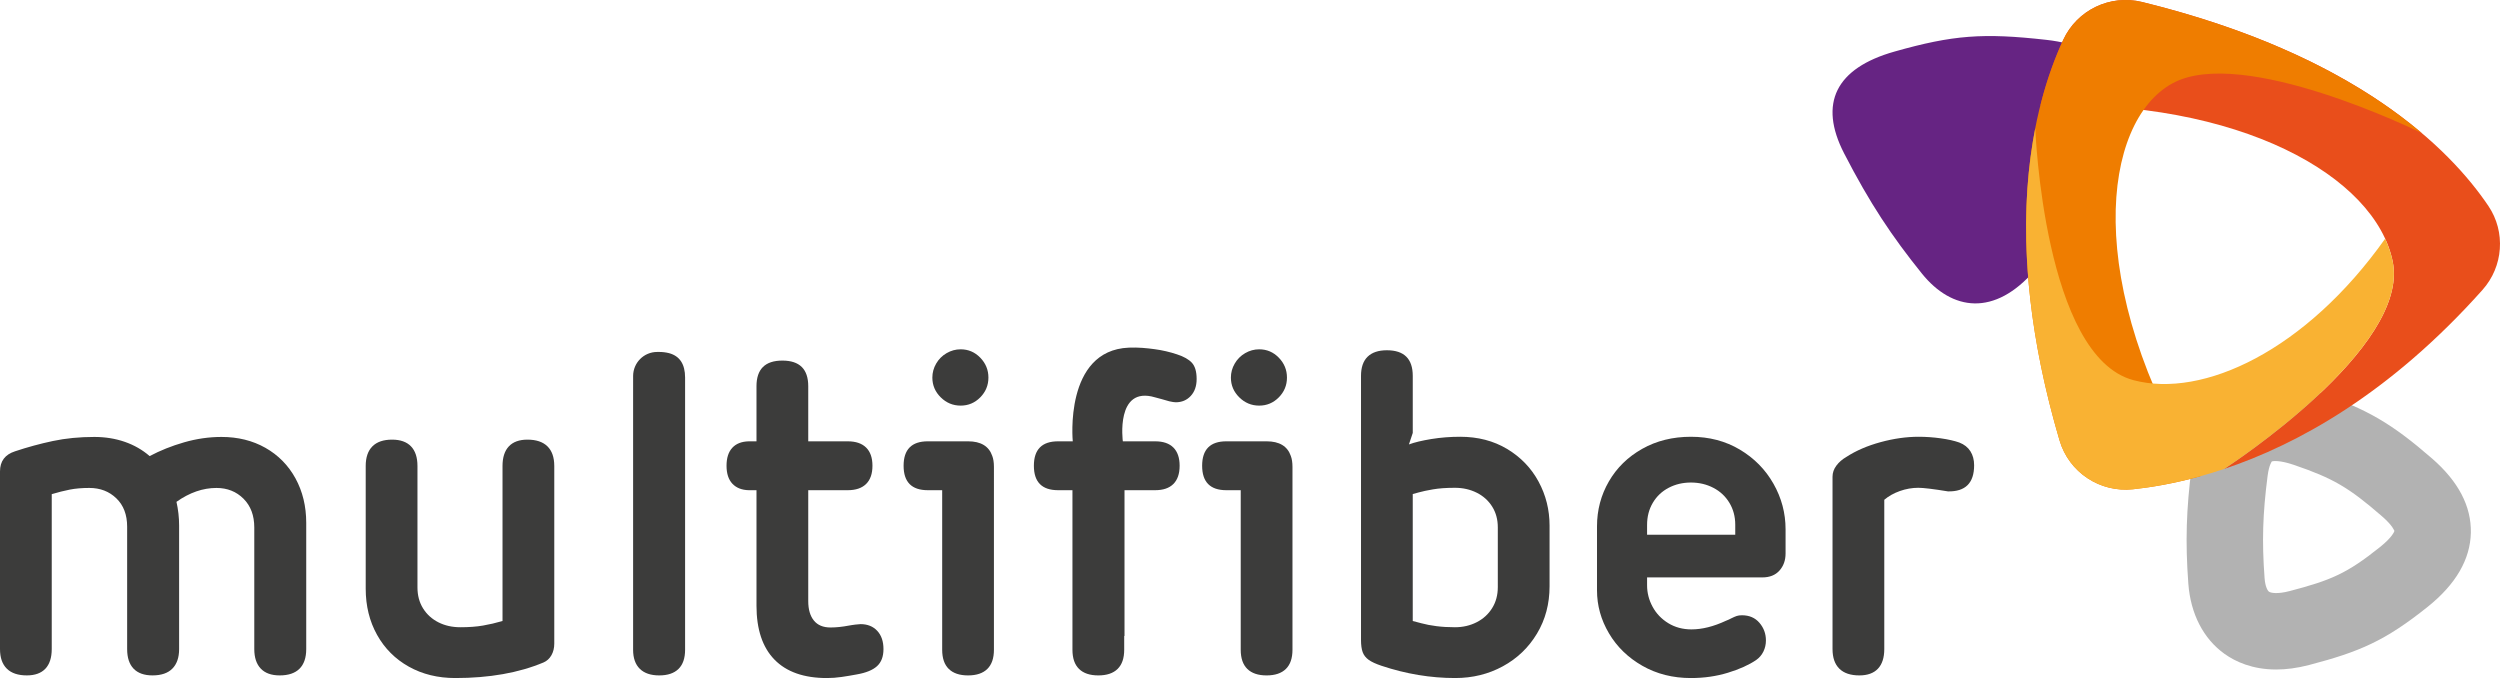
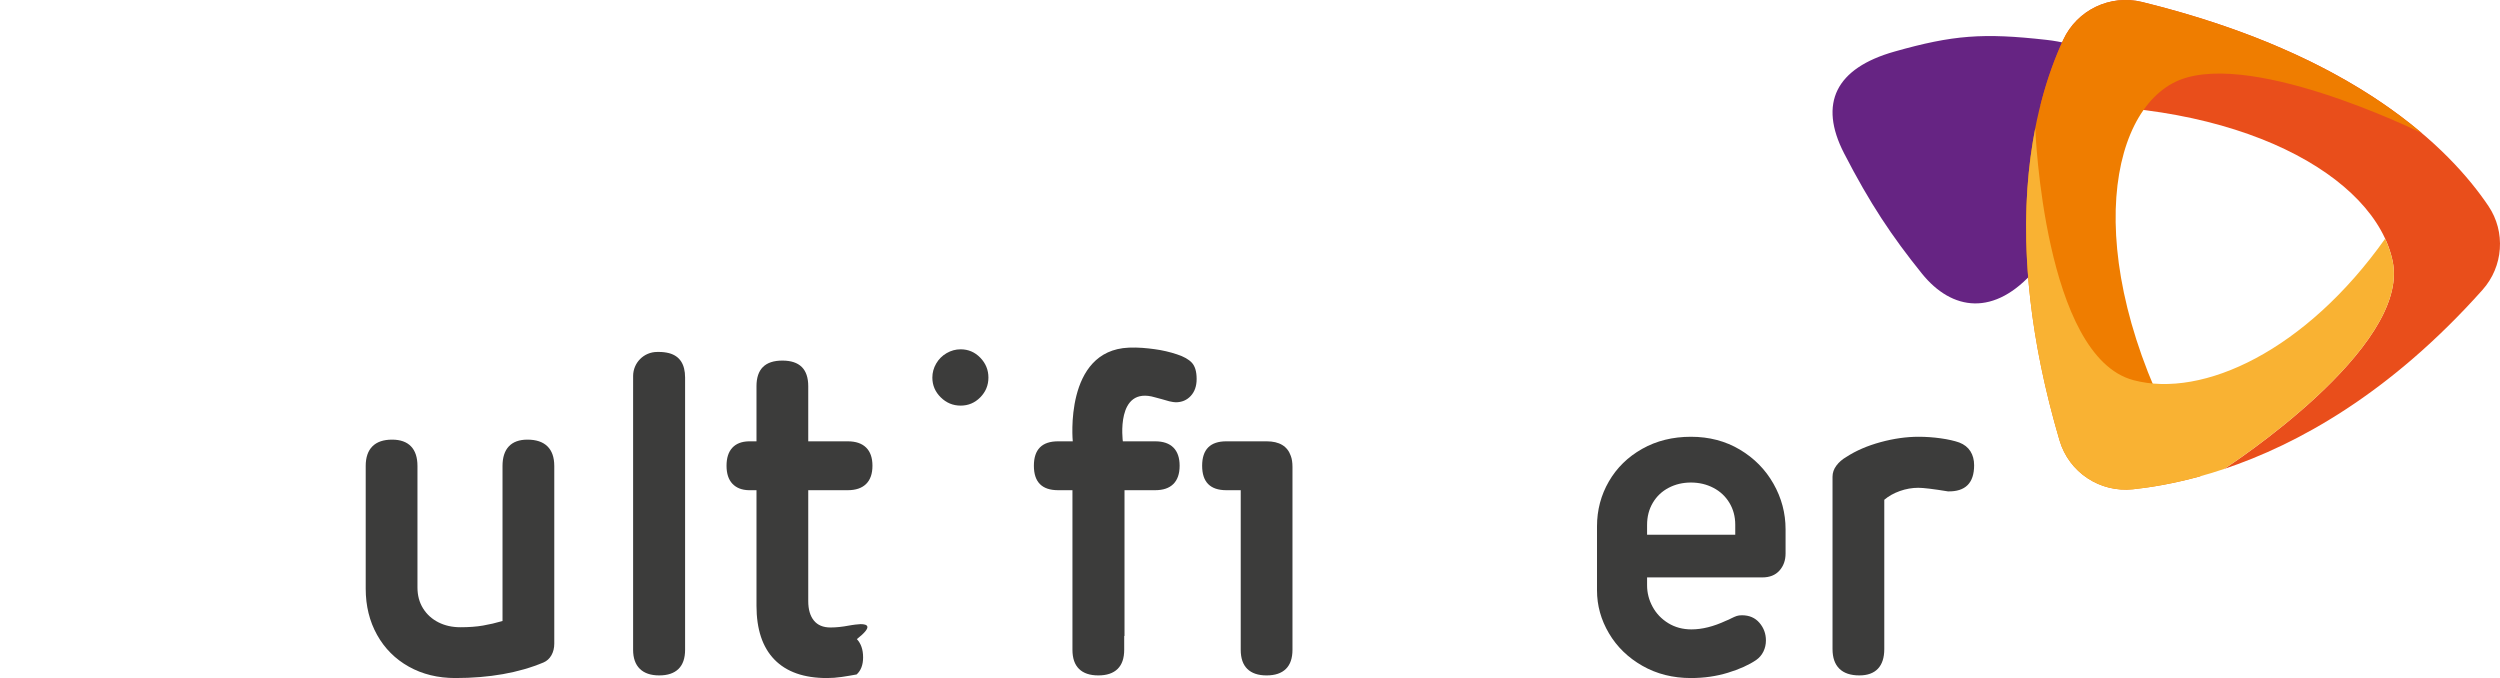
<svg xmlns="http://www.w3.org/2000/svg" version="1.1" id="Laag_1" x="0px" y="0px" viewBox="0 0 1635.664 443.621" style="enable-background:new 0 0 1635.664 443.621;" xml:space="preserve">
  <style type="text/css">
	.st0{fill:#3C3C3B;}
	.st1{fill:#662483;}
	.st2{fill:#B2B2B2;}
	.st3{fill:#E94E1B;}
	.st4{fill:#EF7D00;}
	.st5{fill:#F9B233;}
</style>
  <g>
    <path class="st0" d="M345.082,287.638c-5.329,0-9.38,1.466-12.148,4.389   c-2.768,2.933-4.154,7.214-4.154,12.853v101.427   c-4.286,1.255-8.544,2.246-12.774,2.975c-4.234,0.743-9.174,1.1-14.813,1.1   c-5.329,0-10.118-1.067-14.348-3.21c-4.23-2.143-7.576-5.17-10.034-9.094   c-2.453-3.915-3.68-8.492-3.68-13.713v-79.484c0-5.64-1.415-9.921-4.234-12.853   c-2.82-2.923-6.951-4.389-12.383-4.389c-5.644,0-9.93,1.466-12.853,4.389   c-2.928,2.933-4.394,7.214-4.394,12.853v80.269   c0,11.284,2.486,21.364,7.449,30.251c4.963,8.882,11.89,15.809,20.772,20.772   c8.882,4.963,19.019,7.444,30.411,7.444c22.257,0,41.488-3.398,57.688-10.189   c2.195-0.94,3.919-2.51,5.174-4.7c1.255-2.199,1.88-4.756,1.88-7.684   V304.881c0-5.64-1.49-9.921-4.469-12.853   C355.191,289.104,350.825,287.638,345.082,287.638" />
    <path class="st0" d="M437.729,231.053c-2.091-0.526-4.23-0.785-6.424-0.785h-1.335   c-8.69,0-15.734,7.04-15.739,15.73l-0.014,18.126v160.995   c0,5.437,1.462,9.592,4.389,12.463c2.923,2.876,7.153,4.314,12.698,4.314   c5.536,0,9.738-1.415,12.614-4.239c2.876-2.815,4.314-6.998,4.314-12.539V247.041   C448.232,238.258,444.726,232.928,437.729,231.053" />
-     <path class="st0" d="M562.978,408.345c-0.625,0-1.776,0.108-3.449,0.315   c-0.837,0.108-1.593,0.211-2.27,0.32c-0.681,0.099-1.283,0.202-1.805,0.305   c-4.389,0.837-8.412,1.255-12.069,1.255c-4.812,0-8.44-1.509-10.894-4.544   c-2.458-3.031-3.684-7.261-3.684-12.698v-72.581h25.867   c5.221,0,9.221-1.358,11.989-4.075s4.154-6.683,4.154-11.914   c0-5.226-1.386-9.197-4.154-11.913s-6.767-4.075-11.989-4.075h-25.867v-36.06   c0-11.176-5.649-16.768-16.933-16.768c-11.284,0-16.928,5.593-16.928,16.768v36.06   h-5.014c-4.704,0.108-8.314,1.513-10.818,4.23   c-2.51,2.721-3.764,6.636-3.764,11.758c0,5.123,1.278,9.037,3.84,11.758   c2.561,2.716,6.142,4.126,10.743,4.23h5.014v75.56   c0,15.471,3.915,27.22,11.754,35.266c7.839,8.055,19.283,12.078,34.331,12.078   c3.139,0,6.321-0.24,9.564-0.71c3.238-0.47,6.532-1.015,9.874-1.645   c6.062-1.048,10.504-2.848,13.328-5.409c2.82-2.557,4.23-6.288,4.23-11.204   c0-5.014-1.358-8.99-4.075-11.918C571.235,409.807,567.579,408.345,562.978,408.345" />
+     <path class="st0" d="M562.978,408.345c-0.625,0-1.776,0.108-3.449,0.315   c-0.837,0.108-1.593,0.211-2.27,0.32c-0.681,0.099-1.283,0.202-1.805,0.305   c-4.389,0.837-8.412,1.255-12.069,1.255c-4.812,0-8.44-1.509-10.894-4.544   c-2.458-3.031-3.684-7.261-3.684-12.698v-72.581h25.867   c5.221,0,9.221-1.358,11.989-4.075s4.154-6.683,4.154-11.914   c0-5.226-1.386-9.197-4.154-11.913s-6.767-4.075-11.989-4.075h-25.867v-36.06   c0-11.176-5.649-16.768-16.933-16.768c-11.284,0-16.928,5.593-16.928,16.768v36.06   h-5.014c-4.704,0.108-8.314,1.513-10.818,4.23   c-2.51,2.721-3.764,6.636-3.764,11.758c0,5.123,1.278,9.037,3.84,11.758   c2.561,2.716,6.142,4.126,10.743,4.23h5.014v75.56   c0,15.471,3.915,27.22,11.754,35.266c7.839,8.055,19.283,12.078,34.331,12.078   c3.139,0,6.321-0.24,9.564-0.71c3.238-0.47,6.532-1.015,9.874-1.645   c2.82-2.557,4.23-6.288,4.23-11.204   c0-5.014-1.358-8.99-4.075-11.918C571.235,409.807,567.579,408.345,562.978,408.345" />
    <path class="st0" d="M628.506,265.379c5.014,0,9.296-1.8,12.853-5.409   c3.553-3.605,5.329-7.914,5.329-12.929c0-5.019-1.776-9.352-5.329-13.013   c-3.557-3.661-7.839-5.484-12.853-5.484c-3.243,0-6.298,0.841-9.174,2.51   c-2.876,1.668-5.146,3.943-6.819,6.814c-1.668,2.876-2.505,5.936-2.505,9.174   c0,5.014,1.828,9.324,5.489,12.929C619.149,263.579,623.486,265.379,628.506,265.379" />
-     <path class="st0" d="M633.363,288.739H607.026c-10.555,0-15.833,5.329-15.833,15.988   c0,10.663,5.278,15.993,15.833,15.993h9.409v104.402   c0,5.536,1.433,9.719,4.31,12.534c2.871,2.824,7.082,4.244,12.618,4.244   c5.541,0,9.747-1.419,12.623-4.244c2.872-2.815,4.31-6.998,4.31-12.534V305.511   c0-2.923-0.371-5.329-1.095-7.214C647.001,291.93,641.723,288.739,633.363,288.739" />
    <path class="st0" d="M770.065,231.837c-4.704-1.57-9.564-2.693-14.578-3.374   c-5.019-0.681-10.668-1.278-16.933-1.015   c-42.494,1.762-36.68,61.292-36.68,61.292h-5.019h-4.591   c-10.56,0-15.833,5.325-15.833,15.988c0,10.659,5.273,15.988,15.833,15.988h4.591   h4.812v104.406c0,5.536,1.433,9.719,4.314,12.534   c2.871,2.824,7.078,4.239,12.614,4.239c5.541,0,9.747-1.415,12.623-4.239   c2.871-2.815,4.31-6.998,4.31-12.534v-9   c0.07-0.023,0.132-0.061,0.202-0.08v-95.327h20.067   c5.226,0,9.197-1.358,11.914-4.075s4.079-6.683,4.079-11.913   c0-5.226-1.363-9.197-4.079-11.914s-6.688-4.075-11.914-4.075h-21.162   c0,0-4.963-36.544,21.087-28.771c2.613,0.785,5.771,1.438,9.324,2.585   c1.88,0.423,3.294,0.634,4.234,0.634c3.966,0,7.233-1.386,9.794-4.154   s3.844-6.453,3.844-11.053c0-4.808-1.02-8.337-3.059-10.584   C777.824,235.155,774.558,233.299,770.065,231.837" />
-     <path class="st0" d="M823.832,265.379c5.014,0,9.3-1.8,12.853-5.409   c3.553-3.605,5.329-7.914,5.329-12.929c0-5.019-1.776-9.352-5.329-13.013   c-3.553-3.661-7.839-5.484-12.853-5.484c-3.243,0-6.298,0.841-9.174,2.51   c-2.876,1.668-5.146,3.943-6.814,6.814c-1.678,2.876-2.51,5.936-2.51,9.174   c0,5.014,1.828,9.324,5.489,12.929C814.475,263.579,818.812,265.379,823.832,265.379" />
    <path class="st0" d="M828.689,288.739h-26.337c-10.555,0-15.833,5.329-15.833,15.988   c0,10.663,5.278,15.993,15.833,15.993h9.409v104.402   c0,5.536,1.433,9.719,4.31,12.534c2.872,2.824,7.082,4.244,12.619,4.244   c5.541,0,9.747-1.419,12.623-4.244c2.872-2.815,4.31-6.998,4.31-12.534V305.511   c0-2.923-0.371-5.329-1.095-7.214C842.332,291.93,837.049,288.739,828.689,288.739" />
-     <path class="st0" d="M979.963,384.202c0,5.123-1.227,9.667-3.68,13.638   c-2.458,3.976-5.832,7.059-10.114,9.249c-4.286,2.195-9.042,3.294-14.263,3.294   c-4.389,0-8.417-0.24-12.073-0.71c-3.656-0.465-6.922-1.09-9.799-1.875   c-2.871-0.785-4.779-1.283-5.719-1.49v-83.084   c0.522-0.099,1.88-0.47,4.075-1.1c2.195-0.62,5.254-1.274,9.174-1.955   c3.915-0.681,8.694-1.02,14.343-1.02c5.221,0,9.977,1.076,14.263,3.215   c4.281,2.143,7.656,5.17,10.114,9.089c2.453,3.924,3.68,8.44,3.68,13.563   V384.202z M986.077,293.753c-8.882-5.334-19.123-7.994-30.721-7.994   c-6.485,0-12.778,0.493-18.892,1.485c-6.114,1.001-11.002,2.176-14.658,3.529   l2.51-7.519v-37.31c0-11.185-5.644-16.778-16.933-16.778   c-5.536,0-9.742,1.415-12.618,4.23c-2.876,2.824-4.31,7.007-4.31,12.548v172.744   c0,3.346,0.367,6.02,1.095,8.003c0.733,1.983,2.04,3.652,3.919,5.014   c1.88,1.363,4.704,2.66,8.464,3.915c15.993,5.329,32.033,7.999,48.129,7.999   c11.387,0,21.792-2.561,31.191-7.684c9.409-5.113,16.853-12.252,22.342-21.397   c5.489-9.145,8.229-19.461,8.229-30.956v-39.665   c0-10.349-2.401-19.959-7.209-28.846   C1001.806,306.189,994.959,299.083,986.077,293.753" />
    <path class="st0" d="M1135.314,349.878h-57.688v-6.429c0-5.433,1.255-10.269,3.764-14.498   c2.505-4.234,5.954-7.501,10.349-9.799c4.385-2.303,9.249-3.45,14.578-3.45   c5.325,0,10.208,1.147,14.653,3.45c4.446,2.298,7.942,5.564,10.504,9.799   c2.561,4.23,3.84,9.014,3.84,14.343V349.878z M1138.294,294.145   c-9.409-5.593-20.067-8.384-31.976-8.384c-11.914,0-22.553,2.636-31.906,7.914   c-9.352,5.278-16.618,12.383-21.787,21.322c-5.174,8.934-7.759,18.737-7.759,29.387   v41.855c0,9.935,2.608,19.315,7.839,28.146   c5.221,8.831,12.515,15.904,21.867,21.233c9.352,5.334,19.931,8.003,31.746,8.003   c8.563,0,16.613-1.156,24.137-3.454c7.529-2.293,13.69-5.061,18.498-8.309   c2.091-1.462,3.684-3.313,4.78-5.56c1.104-2.246,1.65-4.676,1.65-7.289   c0-4.394-1.415-8.234-4.234-11.523c-2.82-3.29-6.636-4.939-11.443-4.939   c-1.358,0-2.505,0.155-3.45,0.47c-0.94,0.315-2.138,0.837-3.604,1.57   c-0.94,0.522-2.091,1.048-3.45,1.57c-8.046,3.76-15.574,5.635-22.572,5.635   c-5.639,0-10.687-1.353-15.128-4.065c-4.441-2.726-7.867-6.302-10.269-10.748   c-2.406-4.436-3.604-9.113-3.604-14.028v-5.17h75.405   c4.803,0,8.539-1.49,11.204-4.469c2.665-2.975,3.999-6.711,3.999-11.204v-15.838   c0-10.551-2.641-20.481-7.919-29.781   C1155.043,307.182,1147.698,299.737,1138.294,294.145" />
-     <path class="st0" d="M173.646,292.993c8.403,4.761,14.968,11.42,19.668,19.973   c4.69,8.567,7.04,18.291,7.04,29.147v82.549c0,5.64-1.457,9.921-4.385,12.844   c-2.928,2.928-7.261,4.385-12.994,4.385c-5.433,0-9.554-1.485-12.379-4.46   c-2.82-2.97-4.23-7.233-4.23-12.769v-79.574c0-7.839-2.35-14.108-7.049-18.808   c-4.704-4.685-10.602-7.035-17.699-7.035c-8.873,0-17.595,3.017-26.163,9.084   c1.151,5.108,1.729,10.283,1.729,15.499v80.833c0,5.536-1.471,9.799-4.399,12.769   c-2.914,2.975-7.251,4.46-12.999,4.46c-5.428,0-9.554-1.457-12.374-4.385   c-2.82-2.923-4.23-7.204-4.23-12.844v-80.044   c0-7.844-2.35-14.028-7.054-18.563c-4.7-4.549-10.598-6.81-17.699-6.81   c-4.808,0-9.051,0.362-12.769,1.09c-3.699,0.728-7.642,1.729-11.815,2.975v101.352   c0,5.64-1.396,9.921-4.154,12.844c-2.773,2.928-6.824,4.385-12.148,4.385   c-5.748,0-10.099-1.457-13.07-4.385C1.499,434.582,0,430.301,0,424.662V308.431   c0-6.688,3.29-11.072,9.874-13.164c8.14-2.716,16.392-4.958,24.748-6.735   c8.356-1.772,17.393-2.655,27.103-2.655c7.096,0,13.723,1.062,19.898,3.2   c6.156,2.138,11.585,5.249,16.284,9.329c6.904-3.656,14.409-6.659,22.553-9.009   c8.159-2.35,16.303-3.52,24.447-3.52   C155.66,285.877,165.243,288.246,173.646,292.993" />
    <g>
      <path class="st1" d="M1257.426,178.976c-19.664-24.409-34.007-45.848-50.885-78.624    c-16.883-32.781-5.438-55.749,32.976-66.614    c38.409-10.86,57.955-12.297,99.349-7.659    c41.4,4.627,52.132,27.369,41.03,64.29    c-11.799,39.255-22.008,55.518-48.464,86.288    C1304.971,207.423,1277.089,203.385,1257.426,178.976" />
-       <path class="st2" d="M1486.353,301.936c0.057,0.015-1.795,2.119-2.739,9.434    c-3.222,24.948-3.75,43.067-1.98,66.83v0.01    c0.426,5.705,2.001,8.27,2.878,8.896c1.139,0.816,5.407,1.76,13.63-0.416    c27.02-7.085,37.409-11.471,59.006-28.759c8.306-6.649,9.388-10.317,9.444-10.558    c-0.057,0-0.975-3.37-8.131-9.583c-21.787-18.92-32.047-24.901-57.811-33.679    C1491.734,301.074,1487.25,301.546,1486.353,301.936 M1489.226,438.037    c-15.529,0-26.569-5.084-33.782-10.224c-13.805-9.86-22.213-26.158-23.686-45.889    c-2.021-27.107-1.39-48.69,2.257-76.951    c3.401-26.384,15.985-39.317,25.958-45.524    c15.149-9.444,34.279-10.368,56.8-2.683    c31.873,10.85,47.884,20.156,74.494,43.272    c17.15,14.908,25.671,31.206,25.327,48.464    c-0.359,17.473-9.834,33.782-28.195,48.484    c-27.985,22.393-44.652,29.447-77.562,38.081    C1502.836,437.165,1495.643,438.037,1489.226,438.037" />
      <path class="st3" d="M1628.071,134.76c-25.142-37.28-86.243-98.953-226.566-133.452    c-20.908-5.14-42.552,5.226-51.602,24.762    c-5.199,11.223-10.582,25.508-14.964,42.9    c130.485-4.085,219.291,46.366,230.555,102.238    c11.401,56.546-107.664,133.886-110.382,135.643    c47.999-16.06,108.51-49.275,169.104-117.189    C1637.849,174.384,1639.521,151.737,1628.071,134.76z" />
      <path class="st4" d="M1421.424,54.49c45.732-24.892,160.32,31.242,163.07,32.595    c-36.27-30.729-93.502-63.777-182.988-85.777    c-20.908-5.14-42.552,5.226-51.602,24.762    c-19.604,42.317-41.977,127.7-2.404,262.106    c6.145,20.872,26.419,34.245,48.053,31.937    c12.316-1.314,27.235-3.852,44.097-8.518    C1362.373,186.094,1375.136,79.685,1421.424,54.49z" />
      <g>
        <path class="st5" d="M1565.494,171.209c-1.022-5.068-2.701-10.088-4.971-15.03     c-51.781,73.068-119.174,104.735-164.78,92.525     c-58.266-15.599-64.077-163.23-64.138-164.825     c-9.343,47.743-10.324,115.251,15.894,204.297     c6.145,20.872,26.419,34.245,48.053,31.937     c15.957-1.702,36.296-5.477,59.559-13.261     C1457.833,305.093,1576.895,227.754,1565.494,171.209z" />
      </g>
    </g>
    <path class="st0" d="M1289.171,295.245c-1.617-2.561-4.047-4.469-7.285-5.724   c-3.243-1.142-7.289-2.058-12.153-2.745c-4.859-0.677-9.691-1.015-14.498-1.015   c-7.942,0-16.223,1.175-24.847,3.52c-8.619,2.355-16.068,5.574-22.333,9.648   c-2.721,1.57-4.916,3.473-6.589,5.724c-1.673,2.242-2.51,4.676-2.51,7.28   v112.72c0,5.635,1.495,9.926,4.469,12.853c2.98,2.928,7.341,4.389,13.093,4.389   c5.329,0,9.376-1.462,12.148-4.389c2.768-2.928,4.15-7.219,4.15-12.853v-97.667   c2.824-2.397,6.222-4.31,10.193-5.724c3.966-1.405,7.994-2.115,12.069-2.115   c3.341,0,9.818,0.785,19.438,2.354c11.392,0.207,17.083-5.489,17.083-17.088   C1291.601,300.861,1290.792,297.806,1289.171,295.245" />
  </g>
</svg>